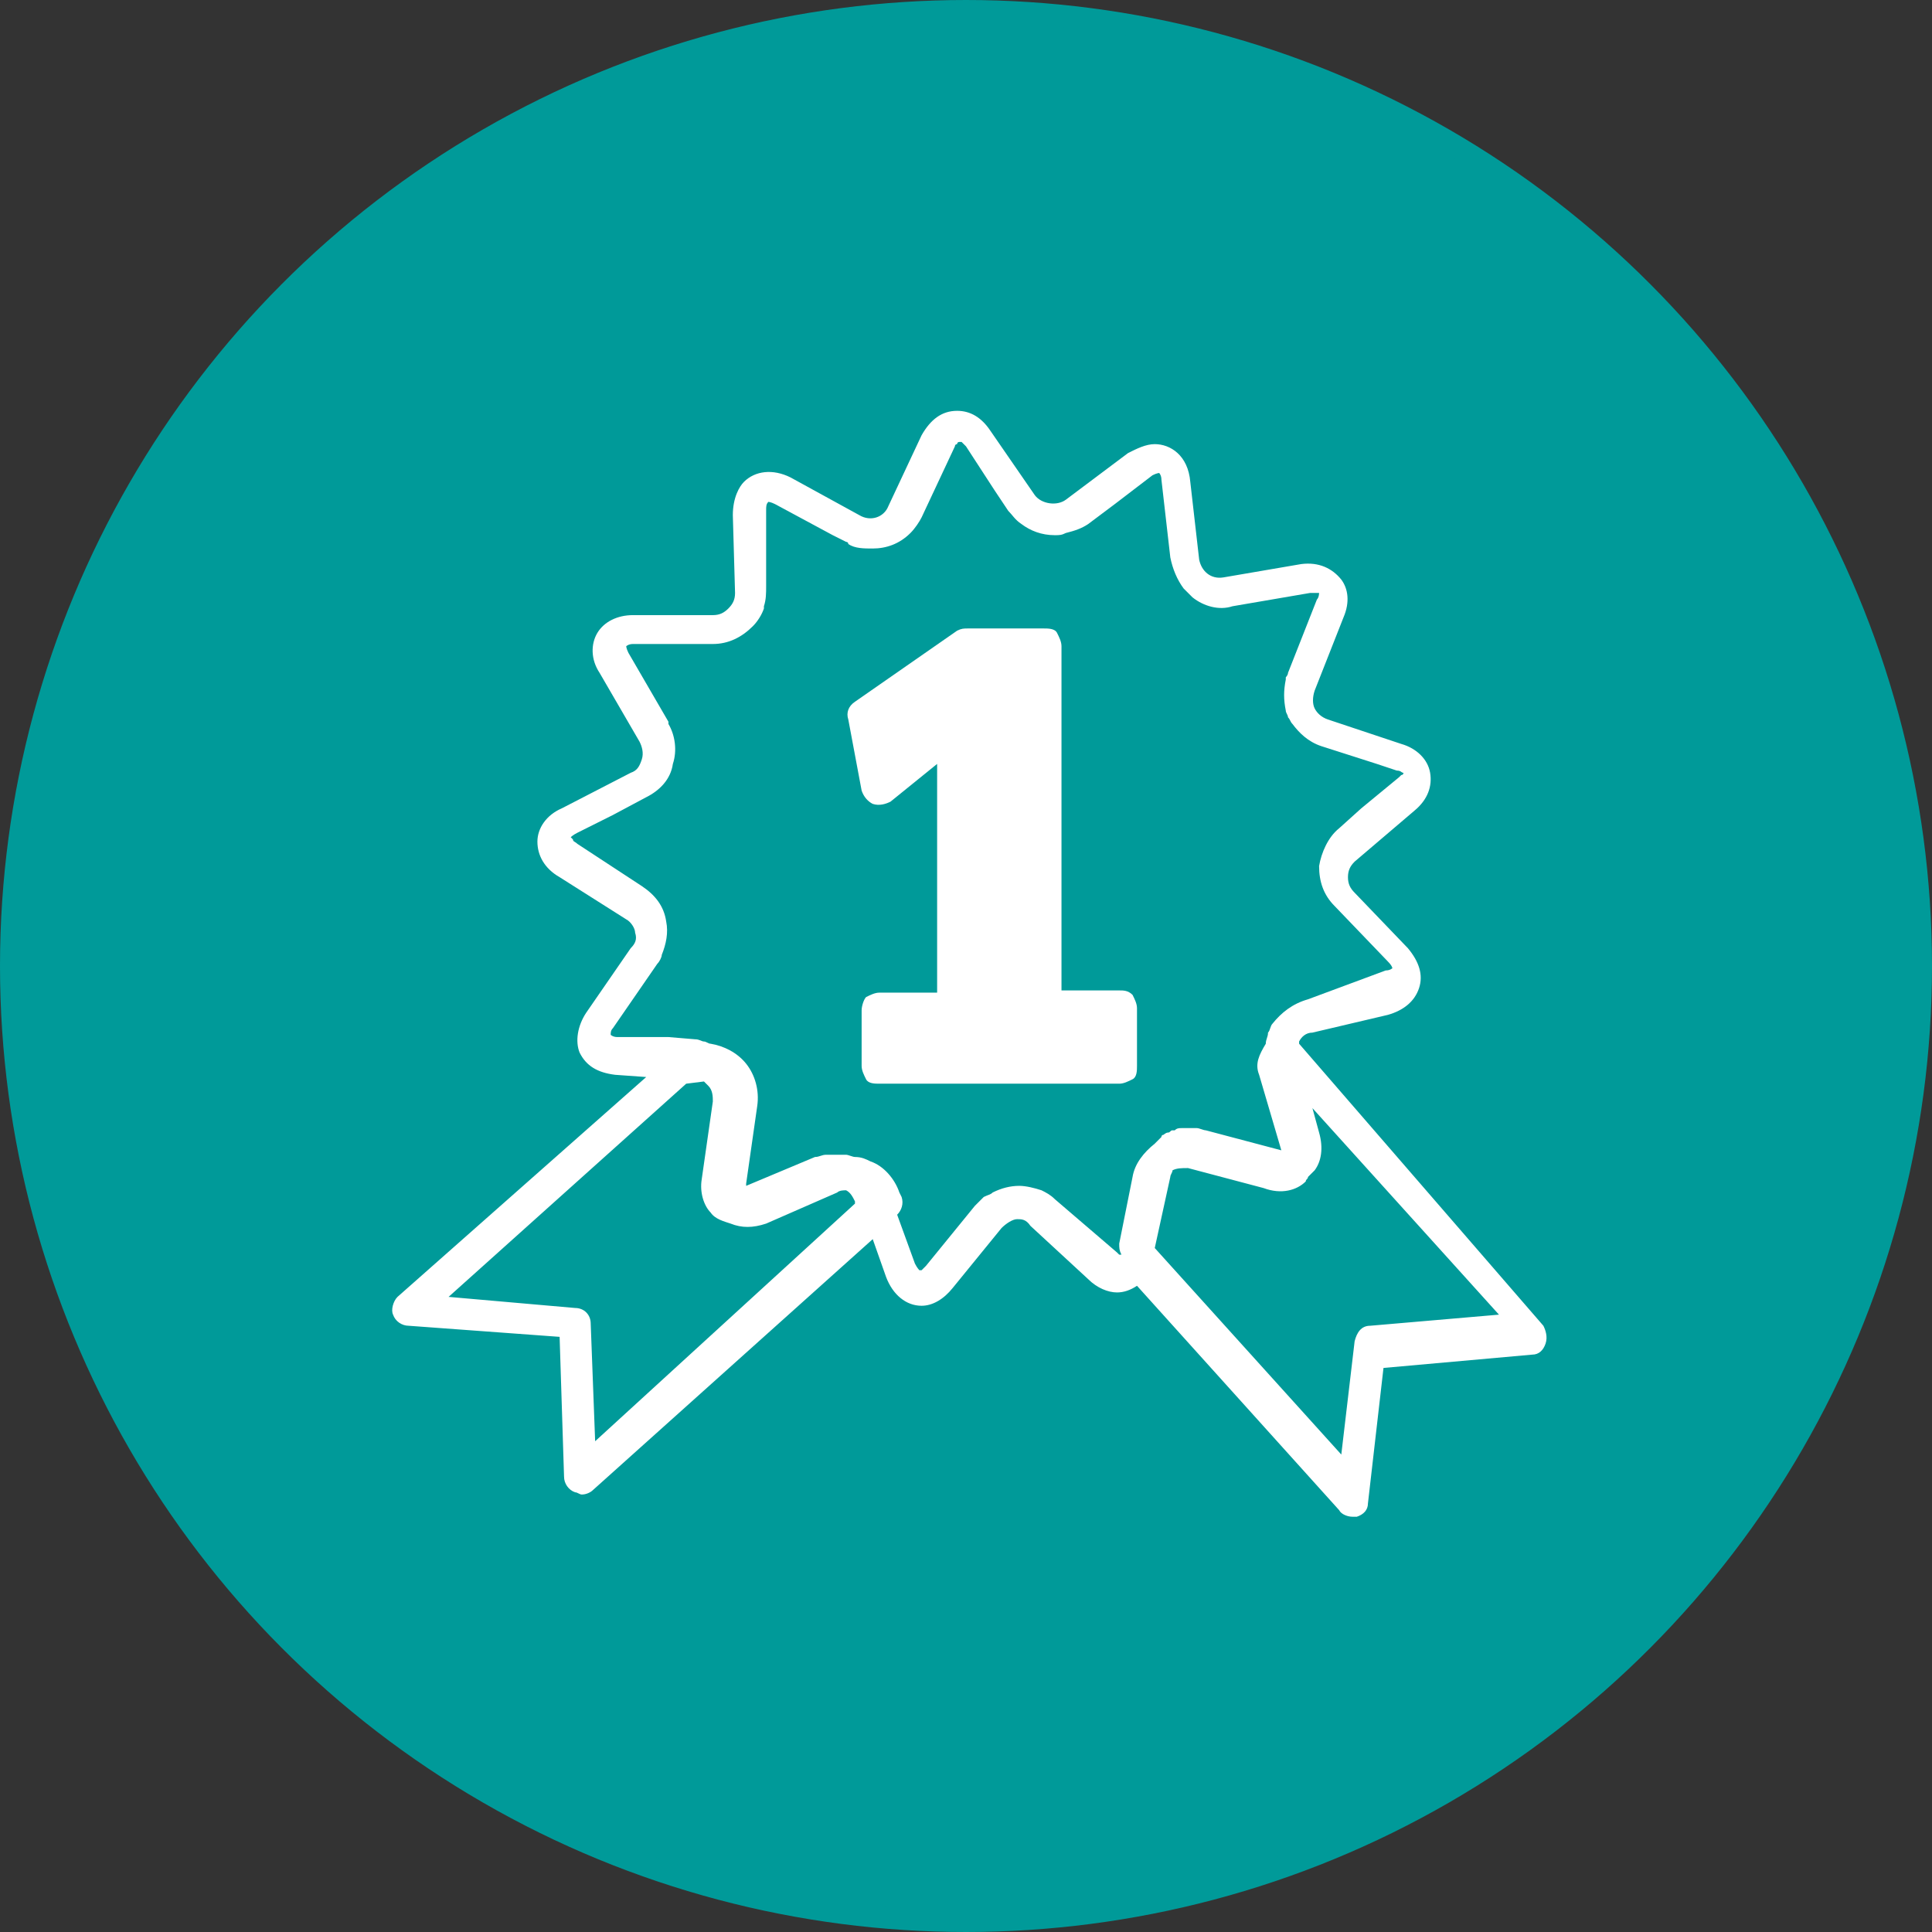
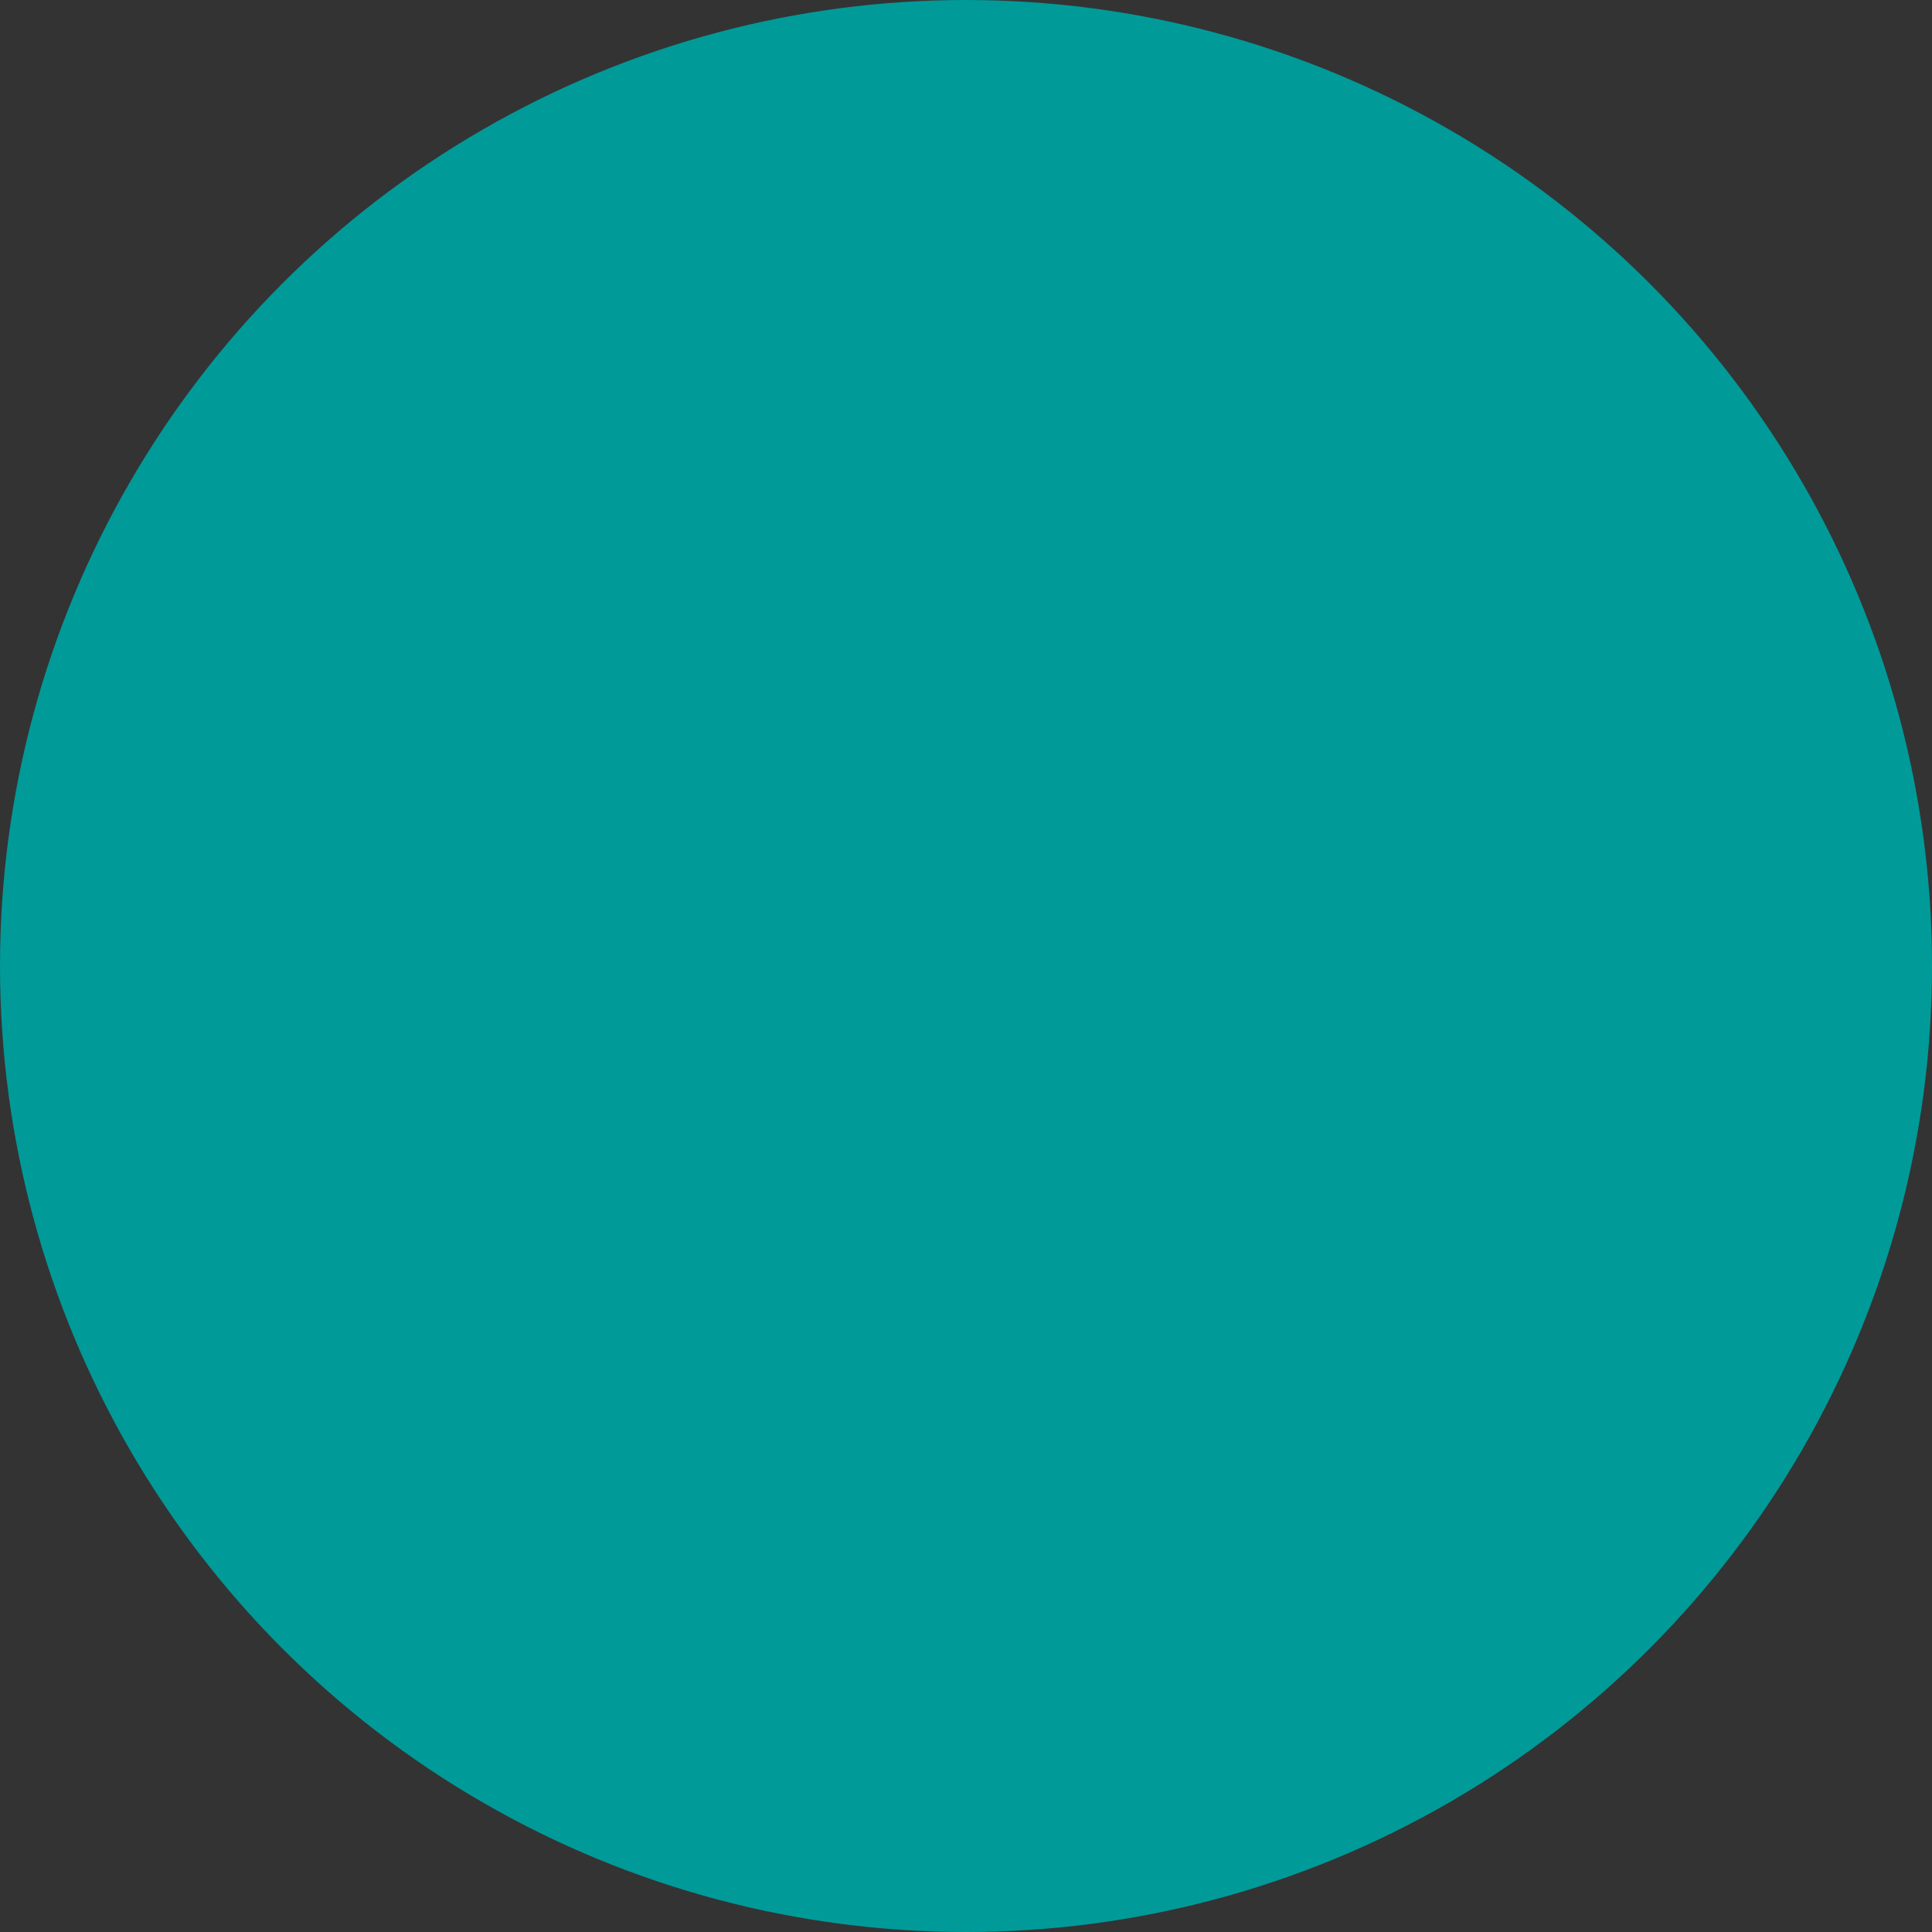
<svg xmlns="http://www.w3.org/2000/svg" version="1.1" id="Capa_1" x="0px" y="0px" width="87px" height="87px" viewBox="0 0 87 87" enable-background="new 0 0 87 87" xml:space="preserve">
  <rect x="0" y="0" width="87" height="87" fill="#333333" stroke="none" />
  <circle fill="#009A99" stroke="#009A99" stroke-miterlimit="10" cx="43.5" cy="43.5" r="43" />
  <g id="XMLID_241_">
-     <path id="XMLID_247_" fill="#FFFFFF" d="M38.8,35.6c0.1,0.3,0.3,0.5,0.5,0.6c0.3,0.1,0.6,0,0.8-0.1l2.1-1.7v10.3h-2.6   c-0.2,0-0.4,0.1-0.6,0.2c-0.1,0.1-0.2,0.4-0.2,0.6V48c0,0.2,0.1,0.4,0.2,0.6c0.1,0.2,0.4,0.2,0.6,0.2h10.8c0.2,0,0.4-0.1,0.6-0.2   c0.2-0.1,0.2-0.4,0.2-0.6v-2.6c0-0.2-0.1-0.4-0.2-0.6c-0.2-0.2-0.4-0.2-0.6-0.2h-2.6V29.1c0-0.2-0.1-0.4-0.2-0.6   c-0.1-0.2-0.4-0.2-0.6-0.2h-3.4c-0.2,0-0.3,0-0.5,0.1l-4.6,3.2c-0.3,0.2-0.4,0.5-0.3,0.8L38.8,35.6z" />
-     <path id="XMLID_242_" fill="#FFFFFF" d="M17.7,59.2c0.1,0.3,0.4,0.5,0.7,0.5l6.8,0.5l0.2,6.3c0,0.3,0.2,0.6,0.5,0.7   c0.1,0,0.2,0.1,0.3,0.1c0.2,0,0.4-0.1,0.5-0.2l12.6-11.3l0.6,1.7c0.3,0.8,0.9,1.3,1.6,1.3c0.5,0,1-0.3,1.4-0.8l2.2-2.7   c0.2-0.2,0.5-0.4,0.7-0.4c0.2,0,0.4,0,0.6,0.3l2.6,2.4c0.4,0.4,0.9,0.6,1.3,0.6c0.3,0,0.6-0.1,0.9-0.3l9.1,10.1   c0.1,0.2,0.4,0.3,0.6,0.3c0.1,0,0.2,0,0.2,0c0.3-0.1,0.5-0.3,0.5-0.6l0.7-6.1l6.7-0.6c0.3,0,0.5-0.2,0.6-0.5c0.1-0.3,0-0.6-0.1-0.8   L58.5,47c0,0,0-0.1,0-0.1c0.1-0.2,0.3-0.4,0.6-0.4l3.4-0.8c0.7-0.2,1.2-0.6,1.4-1.2c0.2-0.6,0-1.2-0.5-1.8l-2.4-2.5   c-0.2-0.2-0.3-0.4-0.3-0.7c0-0.3,0.1-0.5,0.3-0.7l2.7-2.3c0.6-0.5,0.8-1.1,0.7-1.7c-0.1-0.6-0.6-1.1-1.3-1.3l-3.3-1.1   c-0.3-0.1-0.5-0.3-0.6-0.5c-0.1-0.2-0.1-0.5,0-0.8l1.3-3.3c0.3-0.7,0.2-1.3-0.1-1.7c-0.4-0.5-1-0.8-1.8-0.7l-3.5,0.6   c-0.6,0.1-1-0.3-1.1-0.8l-0.4-3.5c-0.1-1.2-0.9-1.7-1.6-1.7c-0.4,0-0.8,0.2-1.2,0.4L48,22.5c-0.4,0.3-1.1,0.2-1.4-0.2l-2-2.9   c-0.4-0.6-0.9-0.9-1.5-0.9c-0.7,0-1.2,0.4-1.6,1.1l-1.5,3.2c-0.2,0.5-0.8,0.7-1.3,0.4l-3.1-1.7c-0.8-0.4-1.6-0.3-2.1,0.2   c-0.2,0.2-0.5,0.7-0.5,1.5l0.1,3.5c0,0.3-0.1,0.5-0.3,0.7c-0.2,0.2-0.4,0.3-0.7,0.3l-3.6,0c-0.7,0-1.3,0.3-1.6,0.8   c-0.3,0.5-0.3,1.2,0.1,1.8l1.8,3.1c0.1,0.2,0.2,0.5,0.1,0.8c-0.1,0.3-0.2,0.5-0.5,0.6l-3.1,1.6c-0.7,0.3-1.1,0.9-1.1,1.5   c0,0.6,0.3,1.2,1,1.6l3,1.9c0.2,0.1,0.4,0.4,0.4,0.6c0.1,0.3,0,0.5-0.2,0.7l-2,2.9c-0.4,0.6-0.5,1.3-0.3,1.8c0.3,0.6,0.8,0.9,1.6,1   l1.4,0.1L17.9,58.4C17.7,58.6,17.6,59,17.7,59.2z M58.8,53.2c0-0.1,0.1-0.1,0.1-0.2c0.1-0.1,0.2-0.2,0.3-0.3c0.3-0.4,0.4-1,0.2-1.7   l-0.3-1.1l8.4,9.3l-5.8,0.5c-0.4,0-0.6,0.3-0.7,0.7l-0.6,5.1l-8.4-9.3l0.7-3.2c0-0.1,0.1-0.2,0.1-0.3c0.2-0.1,0.4-0.1,0.7-0.1   l3.4,0.9l0,0C57.7,53.8,58.4,53.6,58.8,53.2z M27.8,46.7c-0.2,0-0.3-0.1-0.3-0.1c0,0,0,0,0,0l0,0c0-0.1,0-0.2,0.1-0.3l2-2.9   c0.1-0.1,0.2-0.3,0.2-0.4c0.2-0.5,0.3-1,0.2-1.5c-0.1-0.7-0.5-1.2-1.1-1.6L26,38c-0.1-0.1-0.2-0.1-0.2-0.2c0,0,0,0,0,0   c0,0-0.1-0.1-0.1-0.1c0,0,0.1-0.1,0.3-0.2l1.6-0.8l1.5-0.8c0.6-0.3,1.1-0.8,1.2-1.5c0.2-0.6,0.1-1.3-0.2-1.8c0,0,0-0.1,0-0.1   l-1.8-3.1c-0.1-0.2-0.1-0.3-0.1-0.3c0,0,0,0,0,0c0,0,0,0,0,0c0,0,0.1-0.1,0.3-0.1l0.9,0l2.7,0c0.7,0,1.3-0.3,1.8-0.8   c0.2-0.2,0.4-0.5,0.5-0.8c0,0,0-0.1,0-0.1c0.1-0.3,0.1-0.6,0.1-0.9L34.5,23c0-0.2,0-0.3,0.1-0.4c0,0,0.1,0,0.3,0.1l2.6,1.4l0.6,0.3   c0,0,0.1,0,0.1,0.1c0.3,0.2,0.7,0.2,1.1,0.2c0.6,0,1.2-0.2,1.7-0.7c0.2-0.2,0.4-0.5,0.5-0.7l1.5-3.2c0-0.1,0.1-0.1,0.1-0.1   c0-0.1,0.1-0.1,0.1-0.1c0,0,0,0,0,0c0,0,0,0,0.1,0c0,0,0,0,0,0c0,0,0.1,0.1,0.2,0.2l1.3,2l0.6,0.9c0.2,0.2,0.3,0.4,0.6,0.6   c0.4,0.3,0.9,0.5,1.5,0.5c0.2,0,0.3,0,0.5-0.1c0.4-0.1,0.7-0.2,1-0.4l1.2-0.9l1.7-1.3c0.2-0.1,0.3-0.1,0.3-0.1c0,0,0,0,0,0   c0,0,0.1,0.1,0.1,0.3l0.4,3.5c0.1,0.5,0.3,1,0.6,1.4c0.1,0.1,0.3,0.3,0.4,0.4c0.5,0.4,1.2,0.6,1.8,0.4l3.5-0.6c0.2,0,0.3,0,0.4,0   c0,0,0,0,0,0c0,0,0,0.2-0.1,0.3l-1.3,3.3c0,0.1-0.1,0.2-0.1,0.2c0,0,0,0,0,0c0,0,0,0,0,0.1c-0.1,0.5-0.1,0.9,0,1.4   c0,0.1,0.1,0.2,0.1,0.3c0.1,0.1,0.1,0.2,0.2,0.3c0.3,0.4,0.7,0.8,1.3,1l2.5,0.8l0.9,0.3c0.2,0,0.2,0.1,0.3,0.1c0,0,0,0,0,0   c0,0,0,0.1-0.1,0.1c0,0-0.1,0.1-0.1,0.1l-1.7,1.4l-1,0.9c-0.5,0.4-0.8,1.1-0.9,1.7c0,0.7,0.2,1.3,0.7,1.8l2.4,2.5   c0.2,0.2,0.2,0.3,0.2,0.3l0,0c0,0,0,0,0,0c0,0,0,0,0,0h0c0,0-0.1,0.1-0.3,0.1L58.9,45c-0.7,0.2-1.2,0.6-1.6,1.1   c-0.1,0.1-0.1,0.3-0.2,0.4c0,0,0,0,0,0C57.1,46.7,57,46.8,57,47v0c-0.3,0.5-0.5,0.9-0.3,1.4l1,3.4h0l-3.4-0.9   c-0.1,0-0.3-0.1-0.4-0.1c-0.1,0-0.1,0-0.2,0l0,0c-0.1,0-0.3,0-0.4,0c0,0-0.1,0-0.1,0c-0.1,0-0.2,0-0.3,0.1c0,0-0.1,0-0.1,0   c-0.1,0-0.1,0.1-0.2,0.1c-0.1,0-0.2,0.1-0.2,0.1c0,0-0.1,0-0.1,0.1c-0.1,0.1-0.2,0.2-0.3,0.3c0,0,0,0,0,0c-0.5,0.4-0.9,0.9-1,1.5   l-0.6,3c0,0.2,0,0.3,0.1,0.5l0,0h0c0,0-0.1,0-0.1,0c0,0,0,0,0,0c0,0-0.1-0.1-0.1-0.1L47.5,54c-0.2-0.2-0.4-0.3-0.6-0.4   c-0.3-0.1-0.7-0.2-1-0.2c-0.4,0-0.8,0.1-1.2,0.3c-0.1,0.1-0.2,0.1-0.4,0.2c-0.1,0.1-0.2,0.2-0.4,0.4L41.7,57c0,0-0.1,0.1-0.1,0.1   c0,0-0.1,0.1-0.1,0.1c0,0,0,0,0,0c0,0,0,0,0,0c0,0-0.1,0-0.1,0l0,0c0,0,0,0,0,0c0,0,0,0,0,0c0,0-0.1-0.1-0.2-0.3l-0.8-2.2   c0.2-0.2,0.3-0.5,0.2-0.8l-0.1-0.2c-0.2-0.6-0.7-1.2-1.3-1.4c-0.2-0.1-0.4-0.2-0.7-0.2l0,0c-0.1,0-0.3-0.1-0.4-0.1c0,0,0,0,0,0   c-0.1,0-0.3,0-0.4,0c-0.2,0-0.3,0-0.5,0l0,0c-0.2,0-0.3,0.1-0.5,0.1l0,0l-3.1,1.3c0,0,0-0.1,0-0.1l0.5-3.5v0   c0.1-0.7-0.1-1.4-0.5-1.9c-0.4-0.5-1-0.8-1.6-0.9h0c-0.1,0-0.2-0.1-0.3-0.1c-0.1,0-0.2-0.1-0.4-0.1l-1.2-0.1L27.8,46.7z M30.9,48.8   l0.8-0.1c0.1,0.1,0.1,0.1,0.2,0.2c0.2,0.2,0.2,0.5,0.2,0.7l-0.5,3.5c-0.1,0.6,0.1,1.2,0.4,1.5c0.2,0.3,0.6,0.4,0.9,0.5   c0.5,0.2,1,0.2,1.6,0l3.2-1.4c0.1-0.1,0.3-0.1,0.4-0.1c0.2,0.1,0.3,0.3,0.4,0.5l0,0.1L26.8,64.9l-0.2-5.3c0-0.4-0.3-0.7-0.7-0.7   l-5.7-0.5L30.9,48.8z" />
-   </g>
+     </g>
</svg>